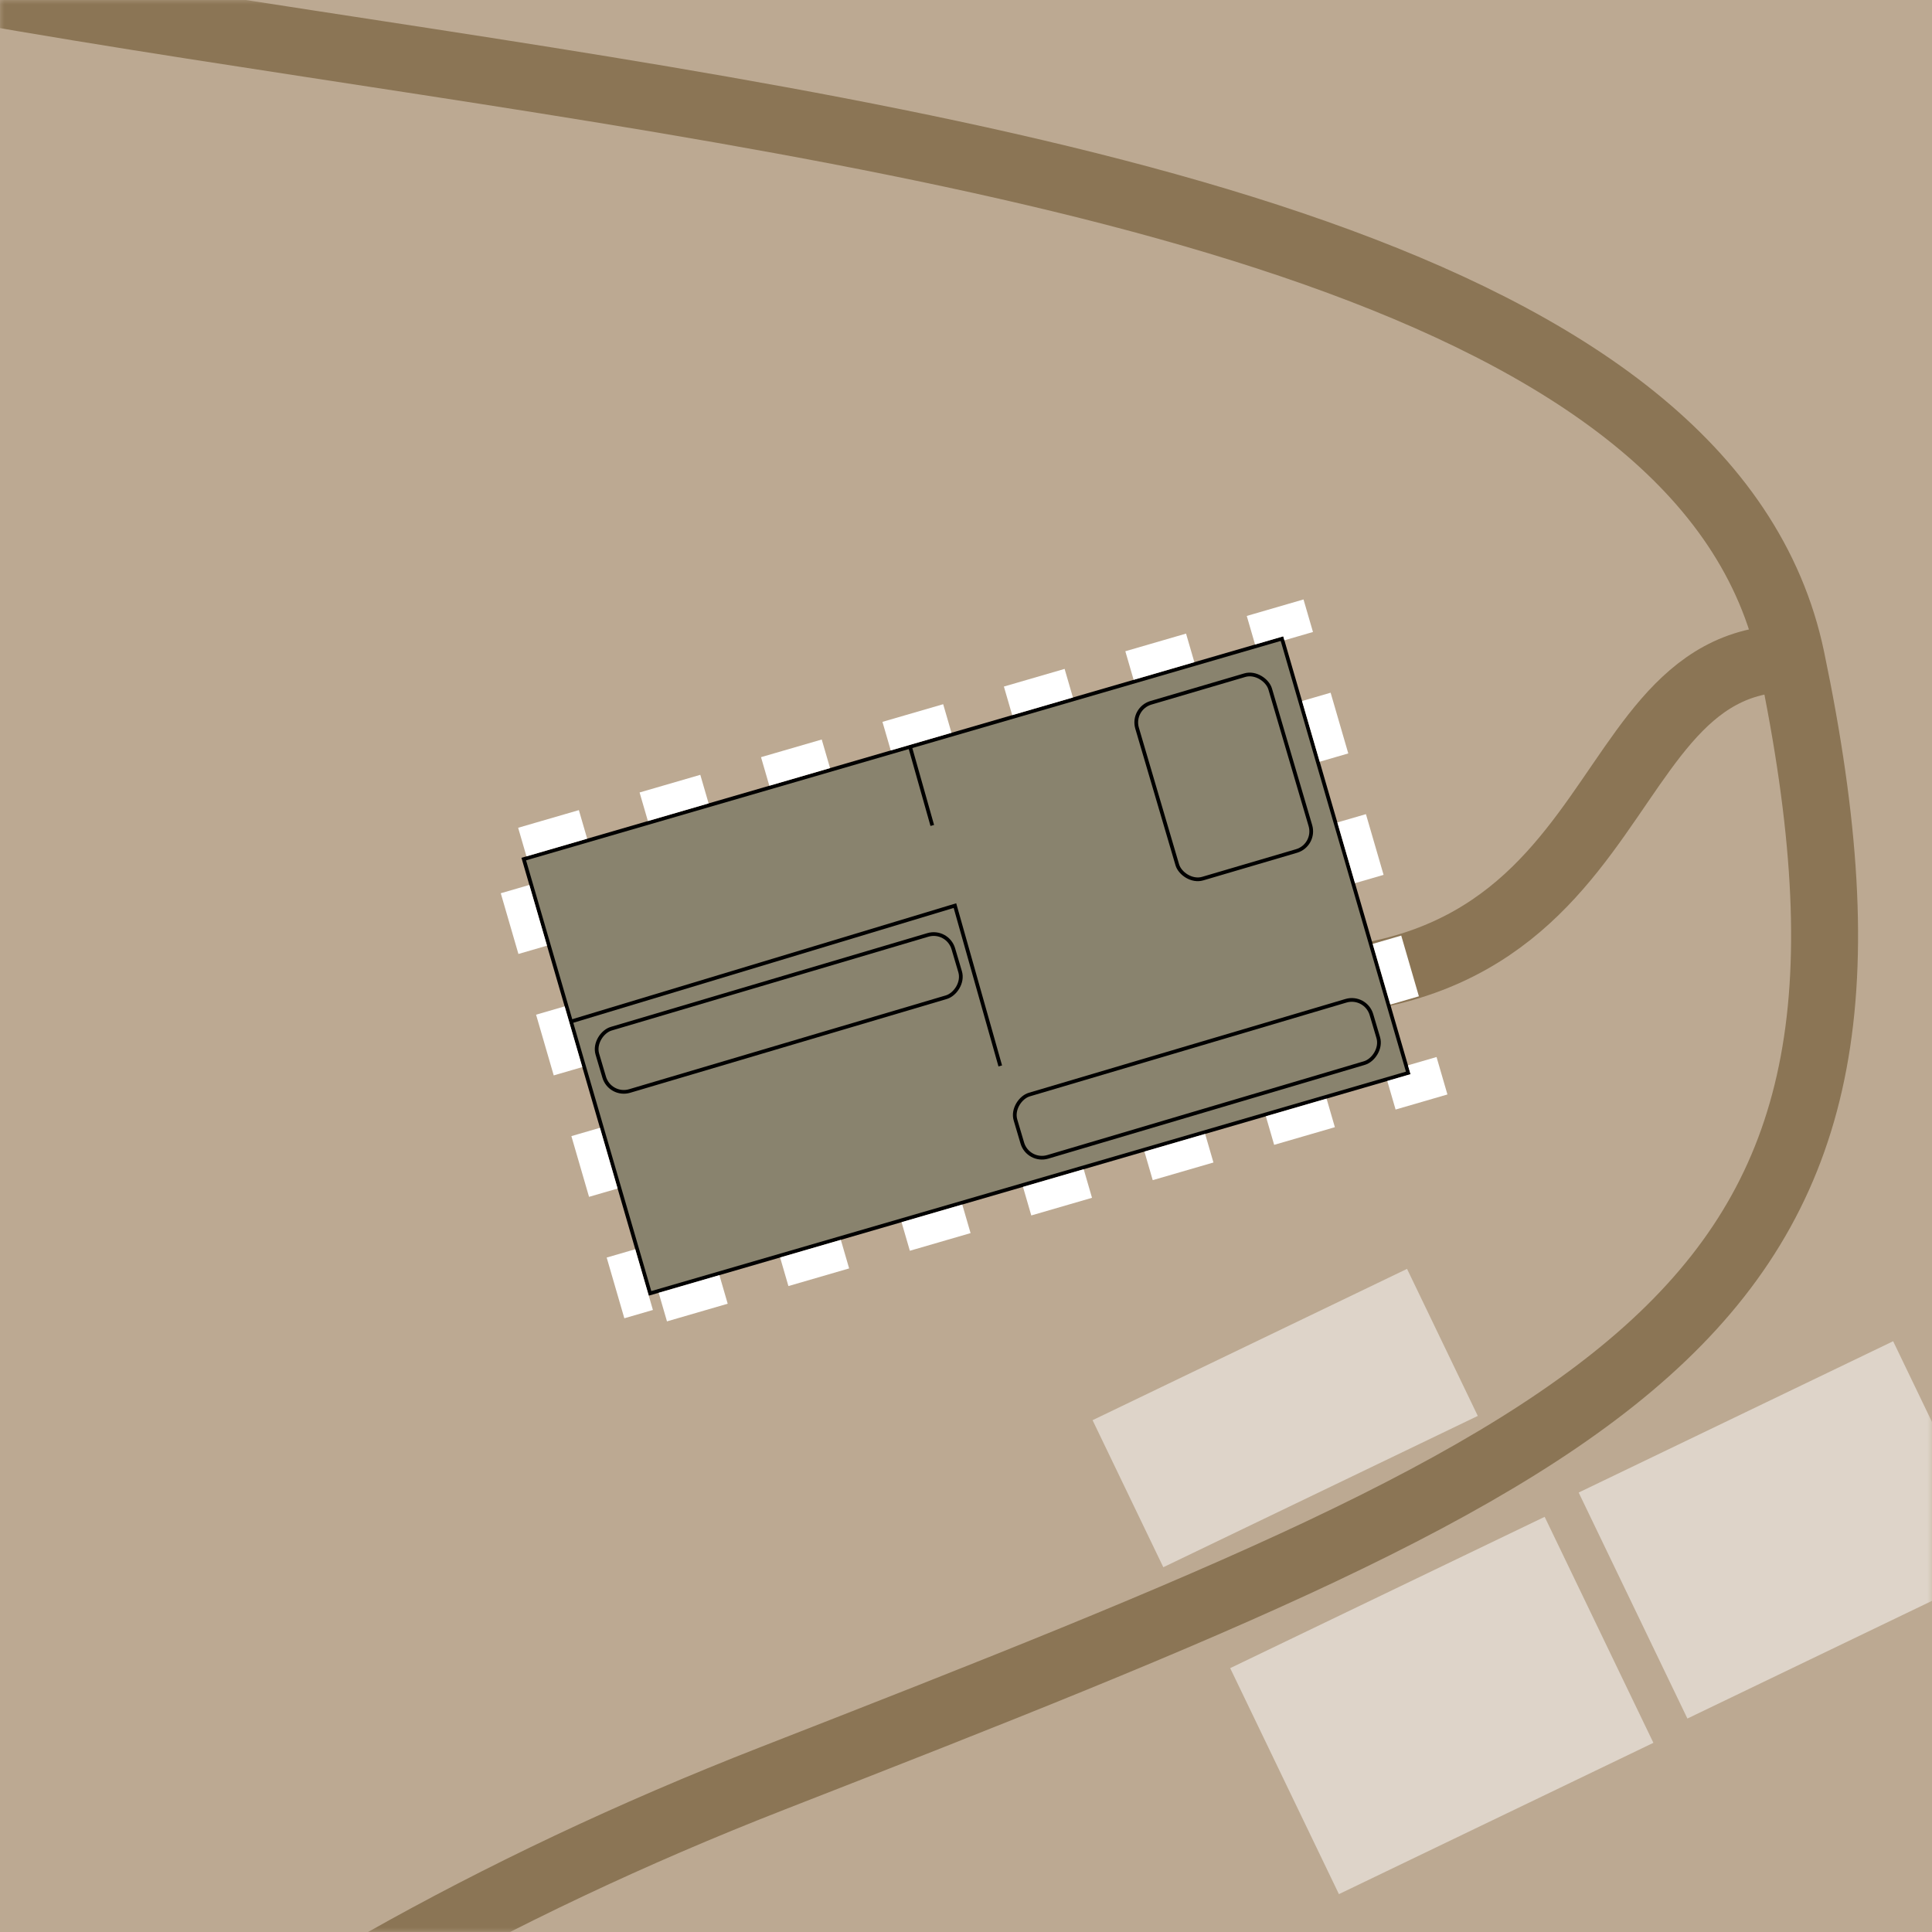
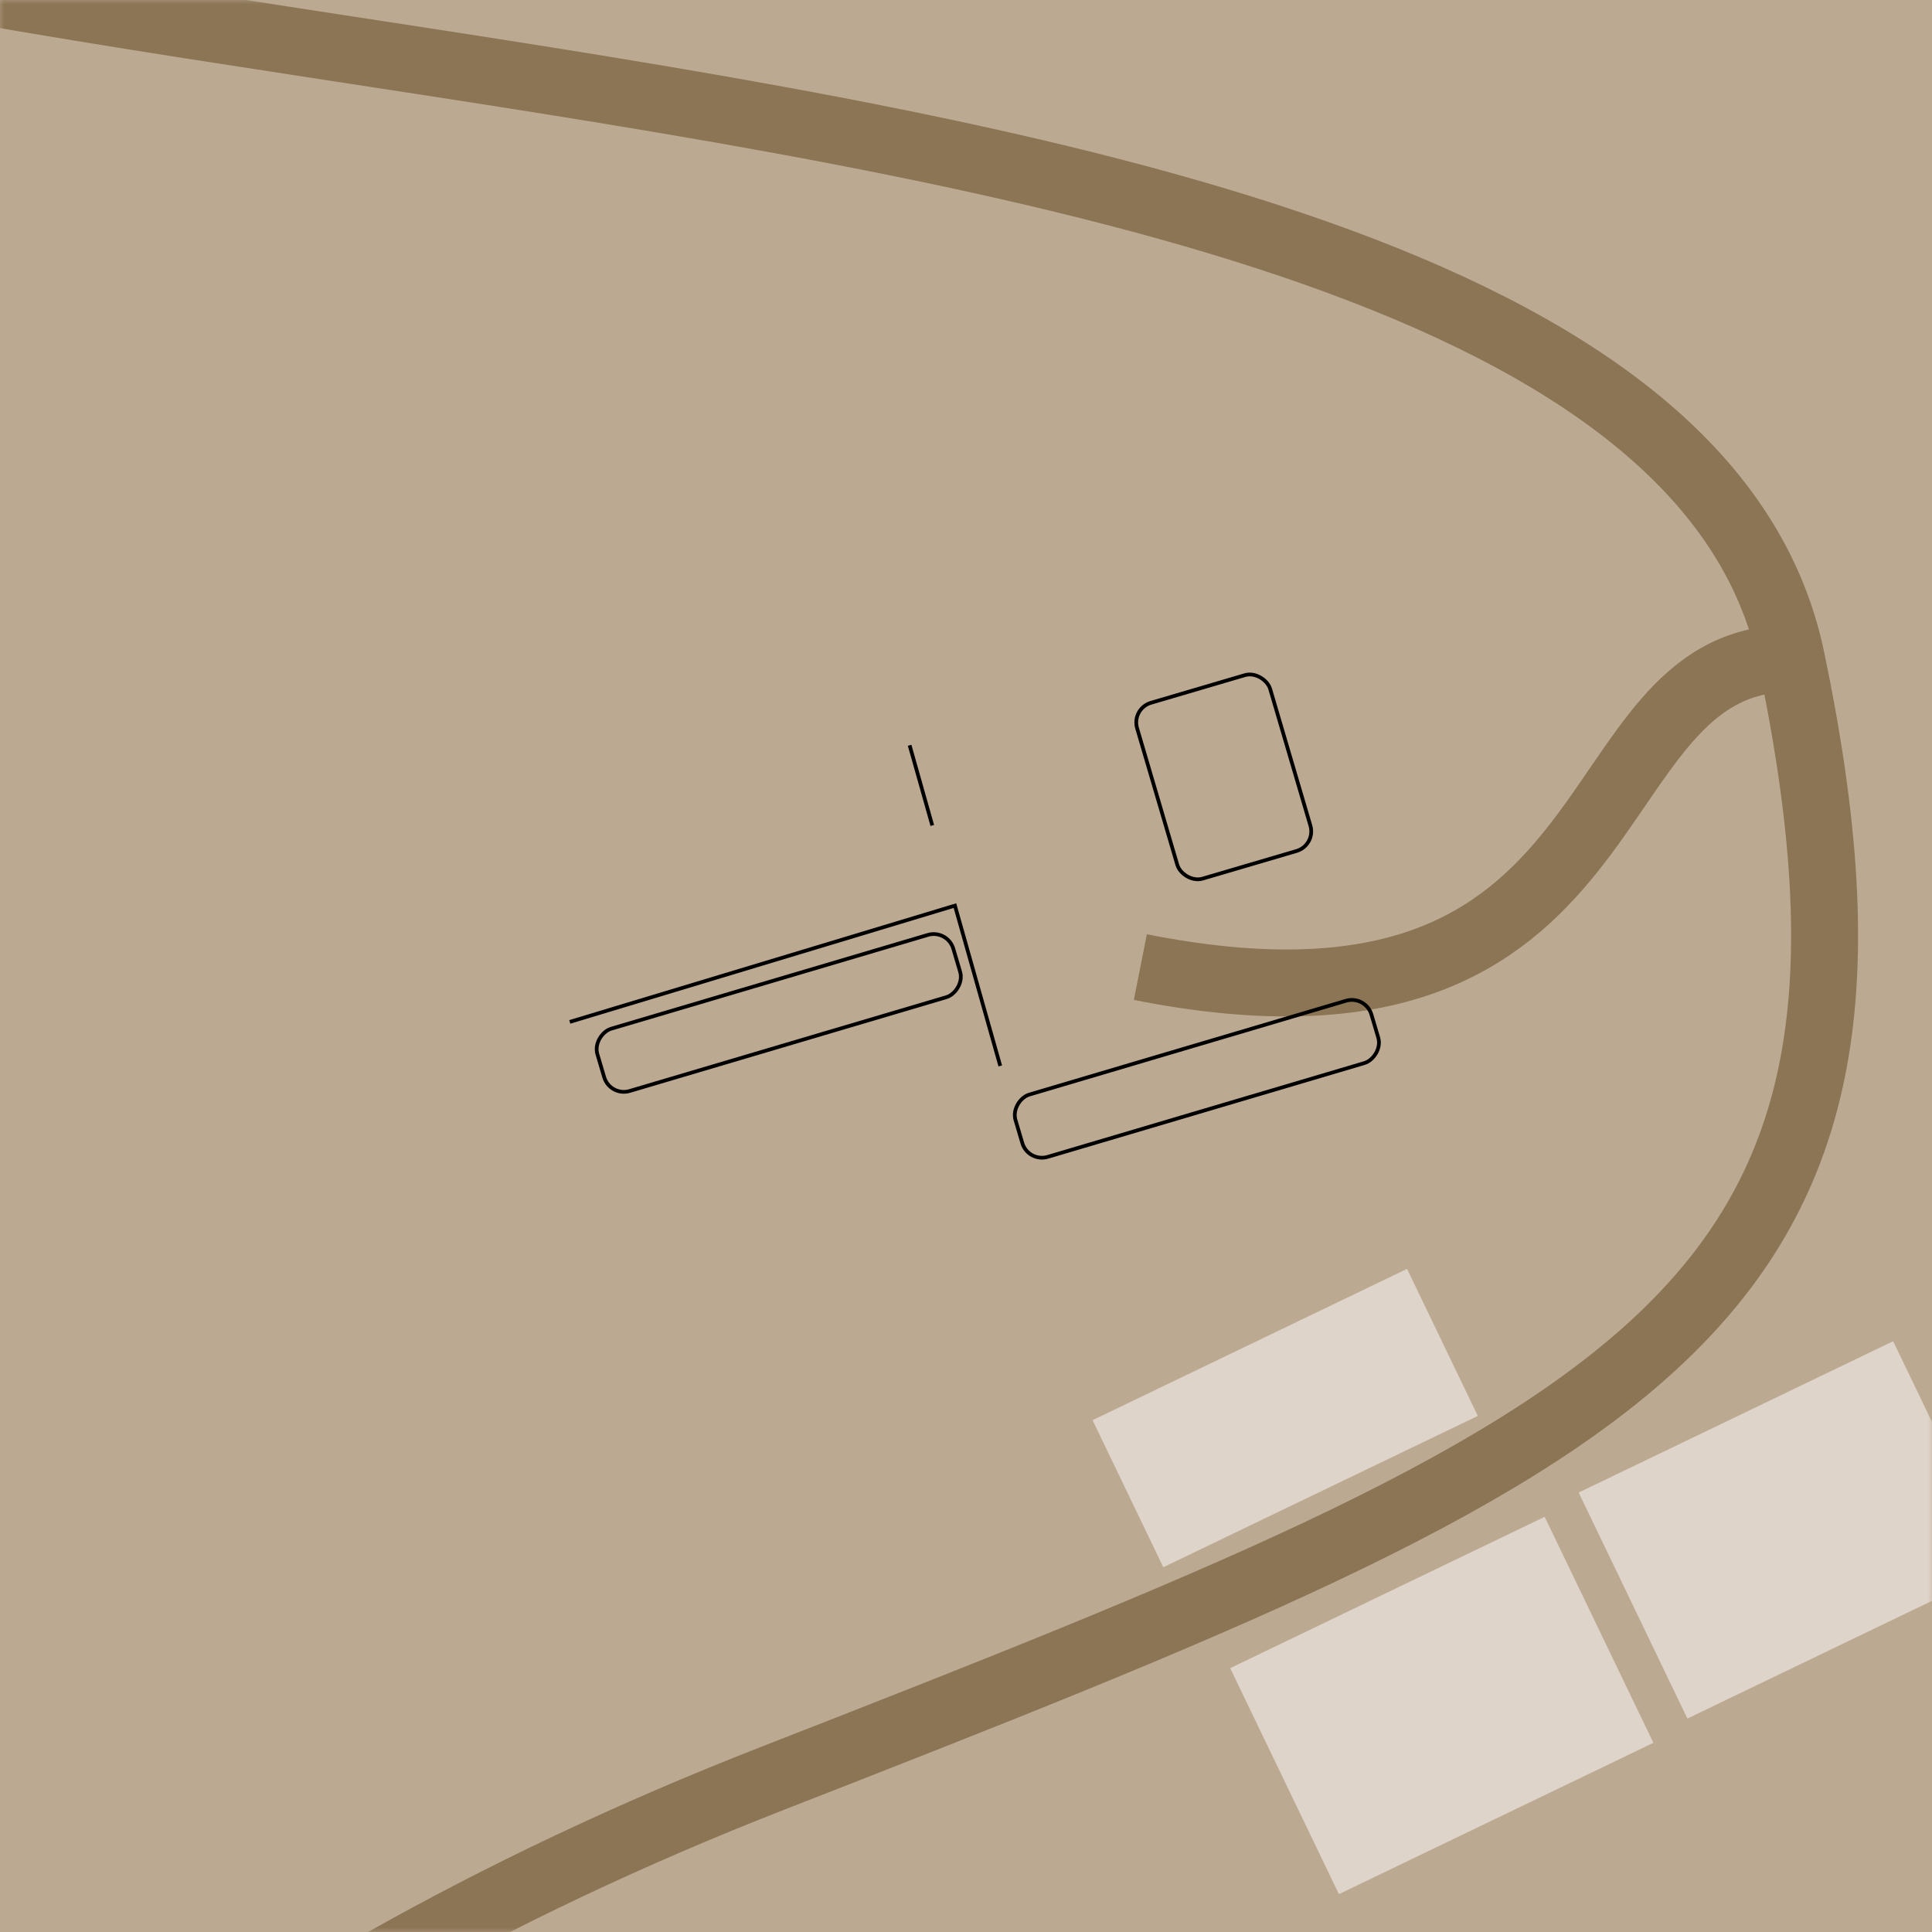
<svg xmlns="http://www.w3.org/2000/svg" width="519.424" height="519.424" viewBox="0 0 519.424 519.424" fill="none" version="1.1" id="svg487">
  <defs id="defs491" />
-   <rect width="800" height="800" fill="#ffffff" id="rect456" x="-140.288" y="-140.288" />
  <rect x="0" y="0" width="519.424" height="519.424" fill="#bca992" id="rect460" />
  <mask id="mask0_102_45" maskUnits="userSpaceOnUse" x="140" y="140" width="520" height="520">
    <rect x="140.288" y="140.288" width="519.424" height="519.424" fill="#d2c187" id="rect462" />
  </mask>
  <g mask="url(#mask0_102_45)" id="g479" transform="translate(-140.288,-140.288)">
    <rect opacity="0.5" x="518.575" y="481.427" width="43.872" height="93.826" transform="rotate(64.305,518.575,481.427)" fill="#ffffff" id="rect465" />
    <rect opacity="0.5" x="555.574" y="548.091" width="67.428" height="93.826" transform="rotate(64.305,555.574,548.091)" fill="#ffffff" id="rect467" />
    <rect opacity="0.5" x="649.265" y="500.881" width="67.428" height="93.826" transform="rotate(64.305,649.265,500.881)" fill="#ffffff" id="rect469" />
    <path d="M -41.689,1060.11 C -39.45,962.704 41.611,737.995 347.941,618.419 584.174,526.205 658.822,494.099 621.876,317.296 M -76.124,27.296 C -80.628,191.988 578.871,111.506 621.876,317.296 m 0,0 c -60,0 -39,110 -175,83" stroke="#8b7555" stroke-width="18" id="path471" />
-     <rect x="315.05" y="488.016" width="121.599" height="212.289" transform="rotate(-106.211,315.05,488.016)" fill="#89836e" stroke="#000000" id="rect473" />
    <path d="m 384.842,340.661 6.093,21.552 m 18.279,64.656 -12.186,-43.104 -103.555,31.262" stroke="#000000" id="path475" />
-     <rect x="311.985" y="493.593" width="130.599" height="221.289" transform="rotate(-106.211,311.985,493.593)" stroke="#ffffff" stroke-width="8" stroke-dasharray="17, 17" id="rect477" />
  </g>
  <rect x="237.985" y="268.637" width="37.303" height="49.273" rx="5.5" transform="rotate(-16.402)" stroke="#000000" id="rect481" />
  <rect x="-329.318" y="73.496" width="17.464" height="99.806" rx="5.5" transform="rotate(-106.5)" stroke="#000000" id="rect483" />
  <rect x="-378.221" y="176.253" width="17.464" height="99.806" rx="5.5" transform="rotate(-106.5)" stroke="#000000" id="rect485" />
</svg>